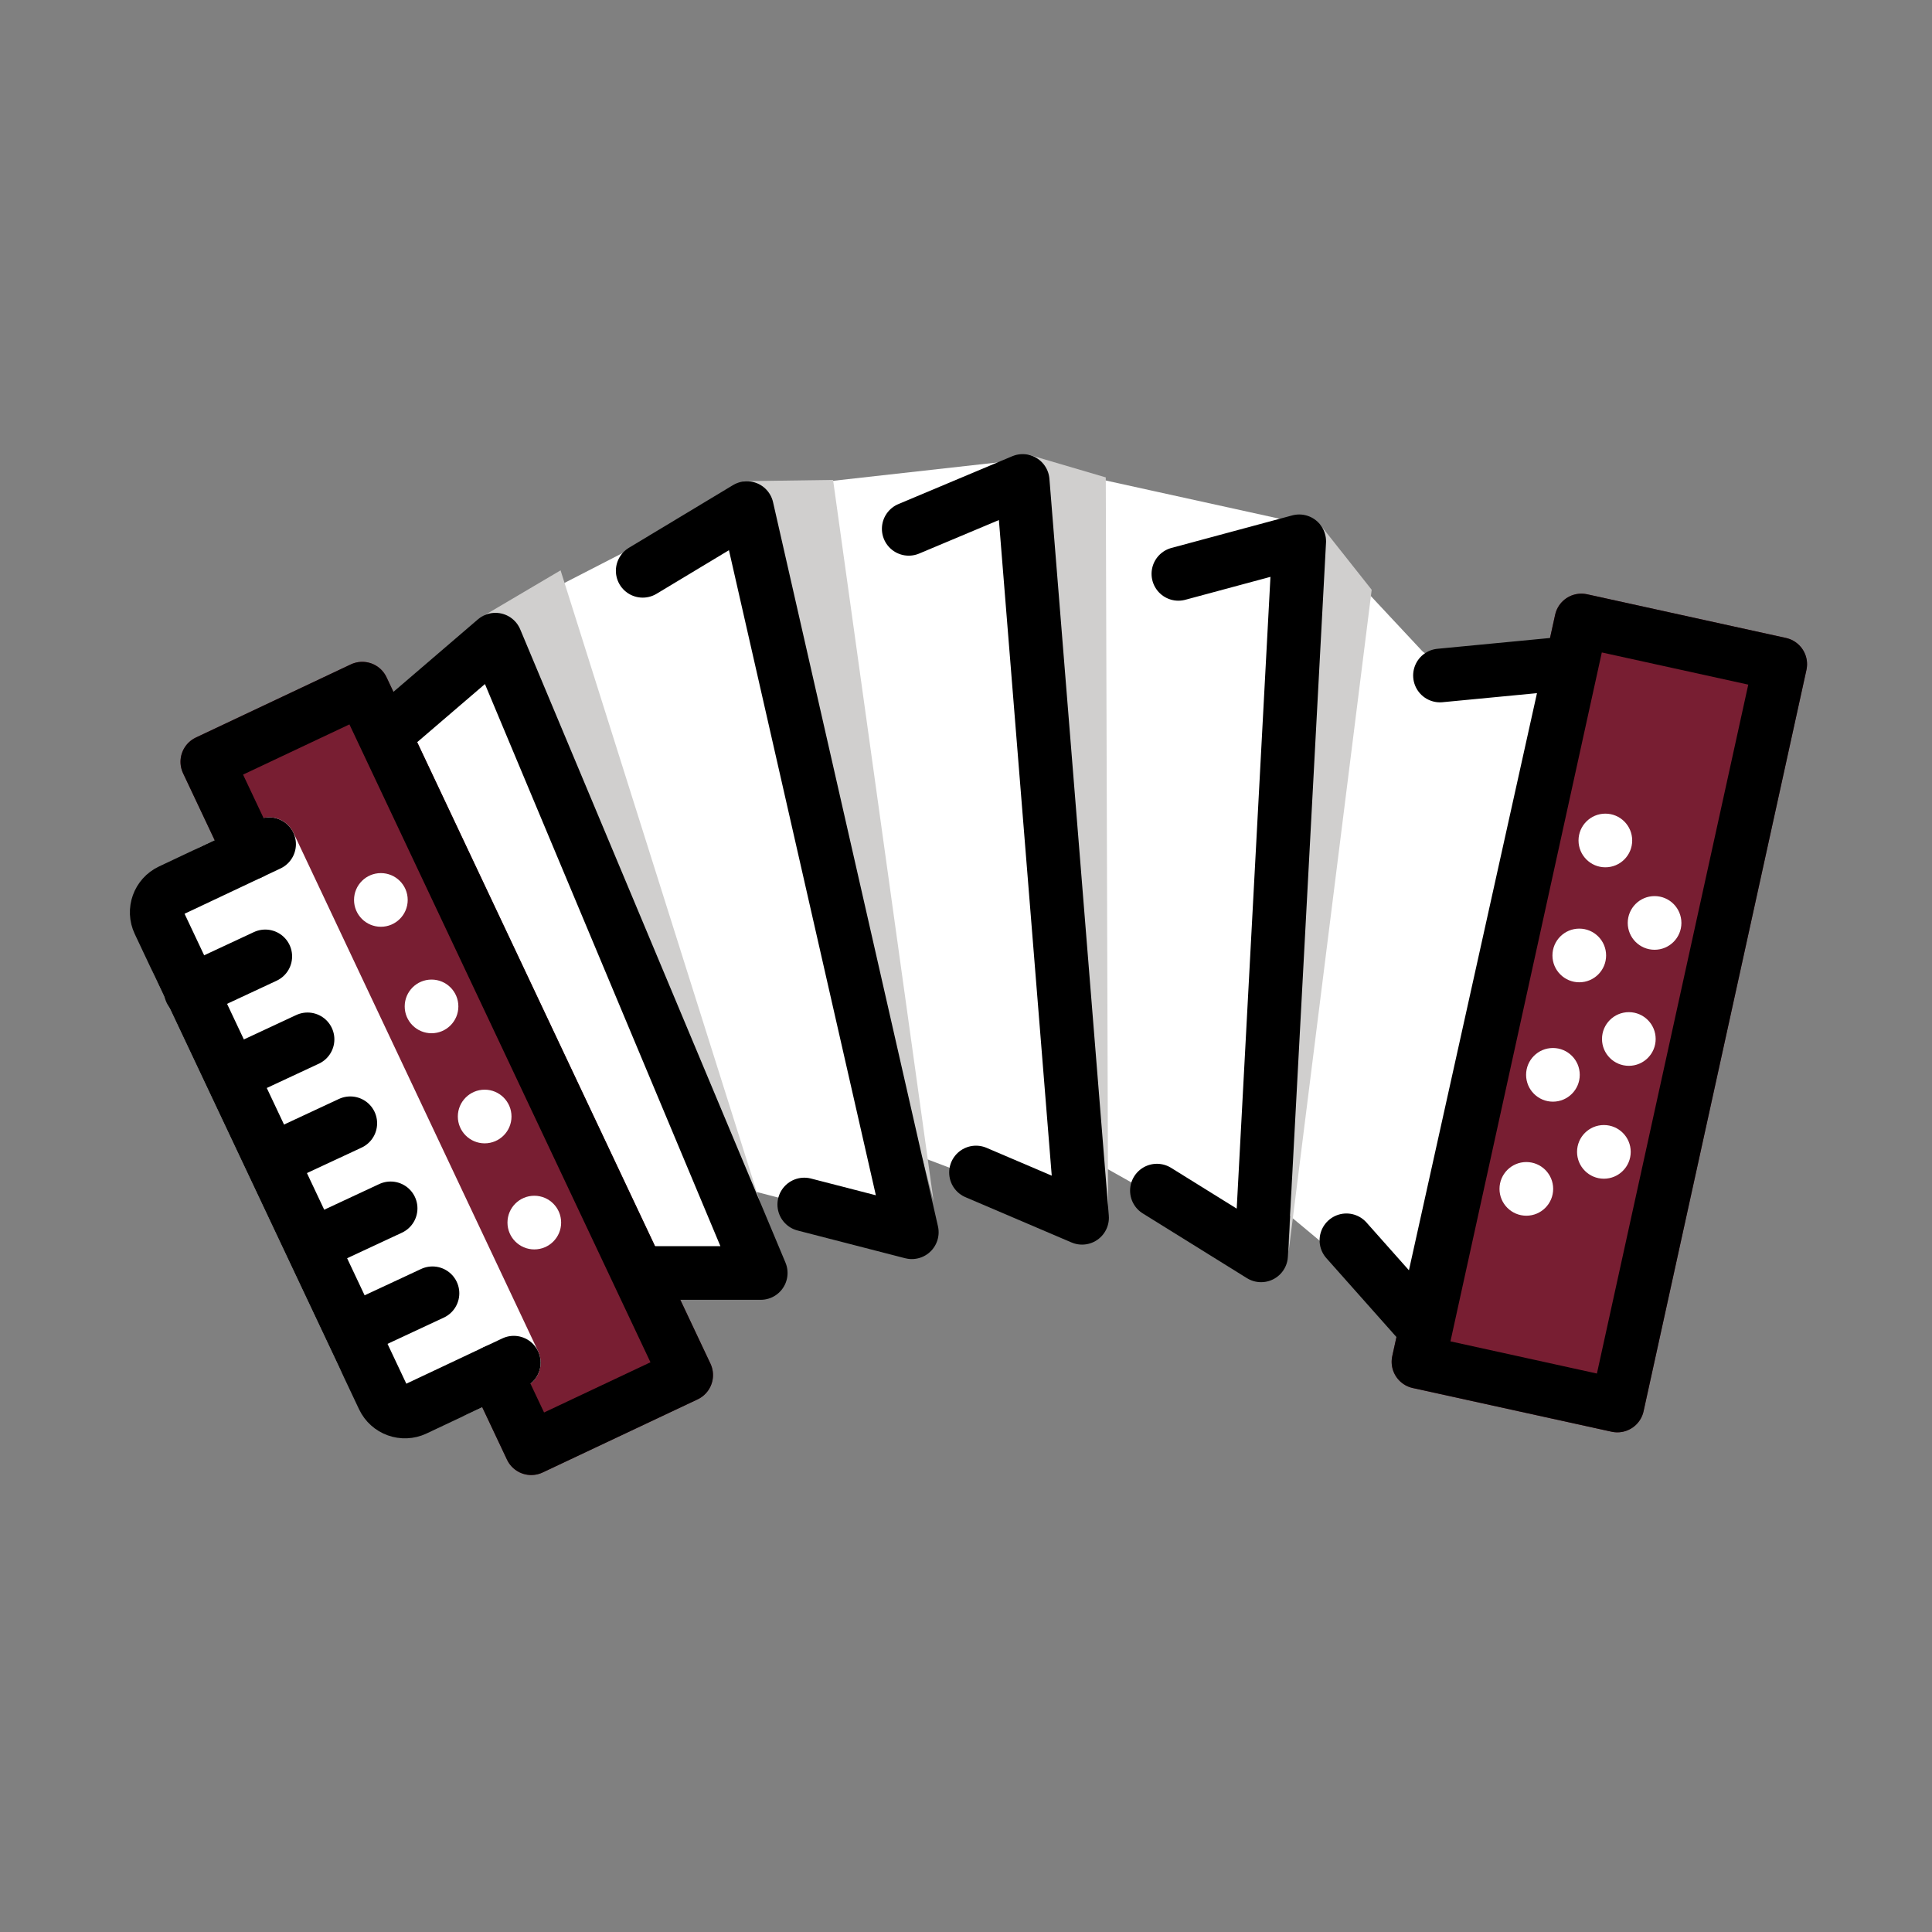
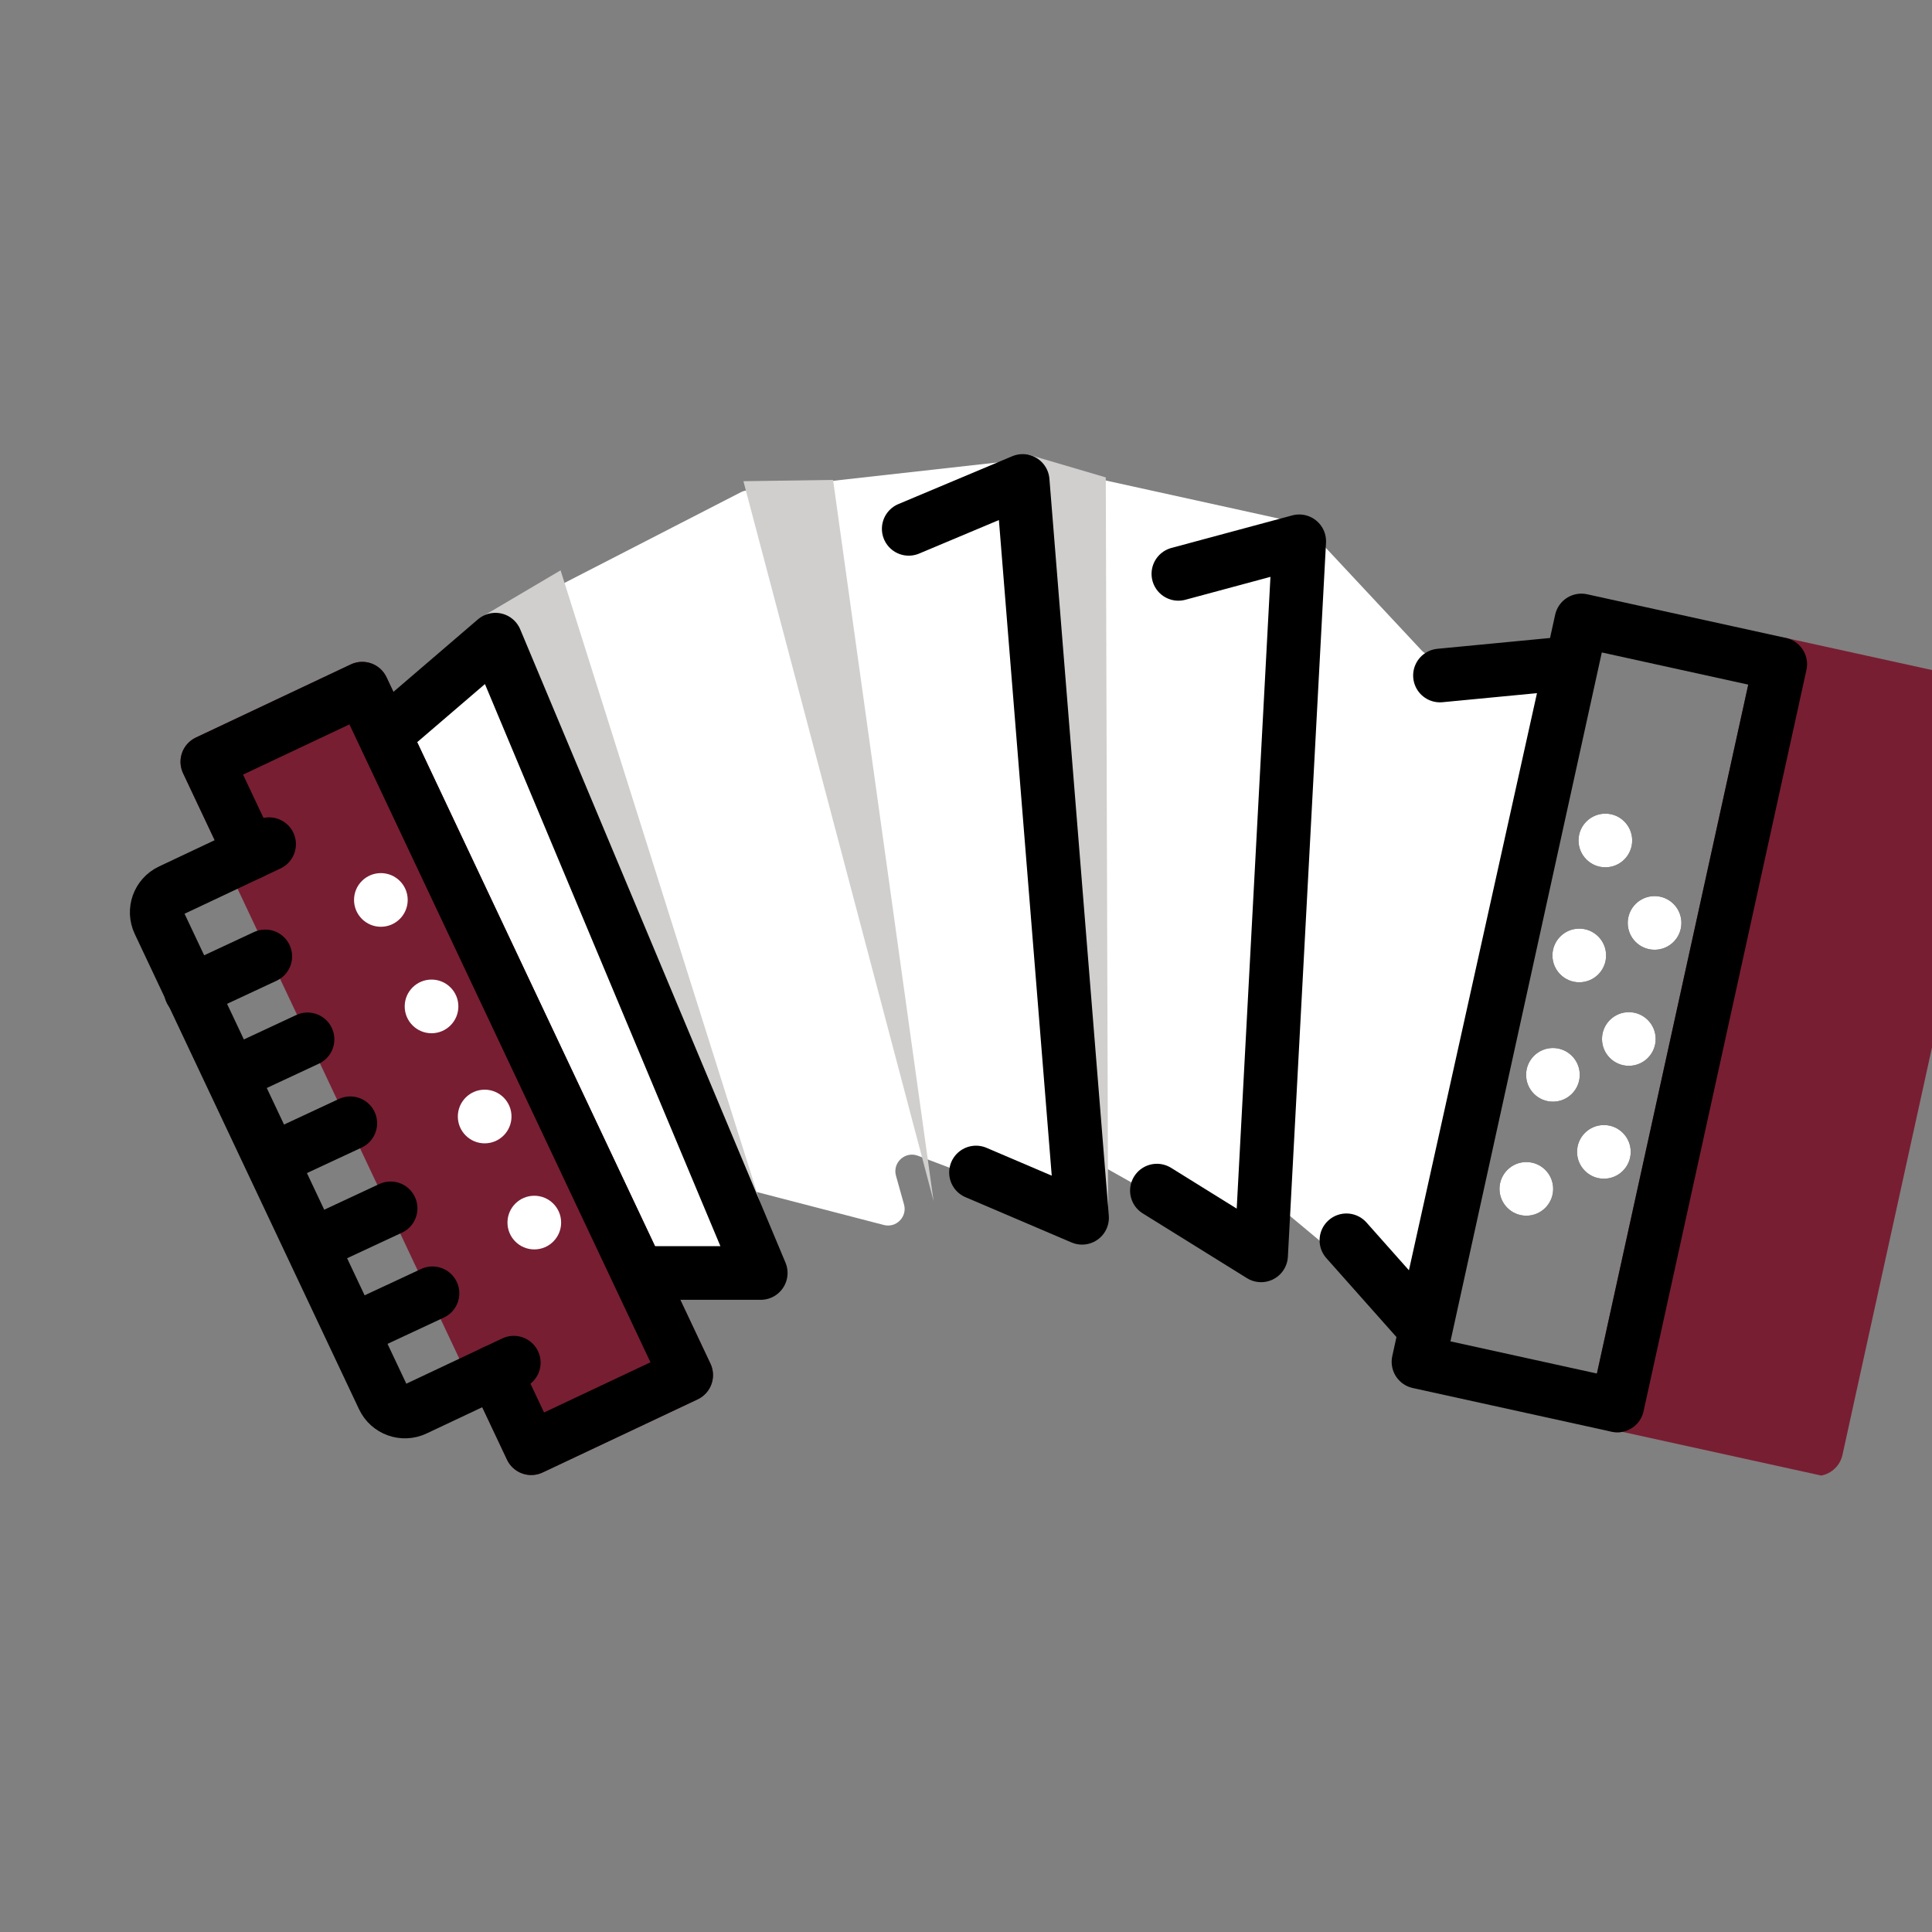
<svg xmlns="http://www.w3.org/2000/svg" id="emoji" viewBox="0 0 72 72">
  <rect x="0" y="0" width="72" height="72" fill="#808080" stroke="none" />
  <g id="line-supplement">
    <circle cx="56.882" cy="44.306" r="1" />
    <circle cx="60.702" cy="38.72" r="1" />
    <circle cx="59.772" cy="42.927" r="1" />
    <circle cx="57.873" cy="40.056" r="1" />
    <circle cx="61.661" cy="34.395" r="1" />
    <circle cx="58.855" cy="35.607" r="1" />
    <circle cx="59.827" cy="31.322" r="1" />
    <circle cx="19.912" cy="45.562" r="1" />
    <circle cx="18.062" cy="41.609" r="1" />
    <circle cx="16.082" cy="37.506" r="1" />
    <circle cx="14.194" cy="33.538" r="1" />
  </g>
  <g id="color">
    <path fill="#fff" d="m14.115,27.117l4.121-3.925c.043-.041.091-.075.144-.102l9.231-4.747c.067-.034.14-.056.214-.065l9.896-1.105c.067-.007.136-.004.202.011l10.468,2.303c.122.027.234.09.32.182l4.269,4.571c.109.117.26.187.42.196l4.422.232c.382.02.655.379.572.752l-5.115,23.056c-.101.453-.645.638-1.001.342l-4.25-3.541c-.4-.333-1.008-.054-1.016.467h0c-.007.469-.514.761-.923.53l-5.007-2.817c-.443-.249-.98.111-.918.615l.036.296c.057.462-.398.819-.834.654l-5.16-1.951c-.475-.179-.952.257-.815.746l.299,1.069c.129.46-.29.886-.752.766l-4.84-1.257c-.502-.13-.932.377-.722.851l.588,1.325c.182.409-.118.87-.566.87h-3.179c-.234,0-.448-.132-.553-.341l-9.676-19.255c-.122-.243-.071-.538.126-.727Z" />
    <path fill="#781e32" d="m19.799,54.971c-.387,0-.74-.223-.905-.573L6.822,28.816c-.236-.499-.022-1.095.477-1.33.001-0.0.001-.001.001-.001l5.774-2.725c.498-.236,1.094-.023,1.33.475 0.0.001.001.002.001.002l12.071,25.581c.236.499.023,1.094-.476,1.33-.001 0-.001.001-.001.001l-5.774,2.725c-.133.063-.279.096-.426.096Z" />
-     <path fill="#781e32" d="m60.461,53.361c-.133.025-.269.024-.401-.005l-7.412-1.628c-.539-.118-.881-.652-.763-1.191l6.069-27.627c.119-.539.652-.88,1.191-.763l7.412,1.628c.539.118.881.652.763,1.191l-6.069,27.627c-.086.391-.397.693-.791.768Z" />
-     <path fill="#fff" d="m15.925,53.028c-1.406-.003-2.685-.814-3.287-2.084l-6.872-14.562c-.856-1.814-.079-3.979,1.735-4.835l2.102-.992c.499-.236,1.095-.023,1.331.476 0.0 0.0 0.0.001.001.001l9.118,19.323c.236.499.022,1.095-.476,1.331-0.0 0-.001 0-.001.001l-2.102.991c-.484.23-1.012.349-1.548.35Z" />
+     <path fill="#781e32" d="m60.461,53.361c-.133.025-.269.024-.401-.005c-.539-.118-.881-.652-.763-1.191l6.069-27.627c.119-.539.652-.88,1.191-.763l7.412,1.628c.539.118.881.652.763,1.191l-6.069,27.627c-.086.391-.397.693-.791.768Z" />
    <polygon fill="#d0cfce" points="28.962 46.828 17.965 22.982 20.891 21.255 28.962 46.828" />
    <polygon fill="#d0cfce" points="34.792 44.759 27.705 17.933 31.046 17.885 34.792 44.759" />
    <polygon fill="#d0cfce" points="41.294 45.068 38.336 16.946 41.209 17.791 41.294 45.068" />
-     <polygon fill="#d0cfce" points="48.025 46.637 49.192 19.545 51.119 21.979 48.025 46.637" />
    <circle cx="56.882" cy="44.306" r="1" fill="#fff" />
    <circle cx="60.702" cy="38.72" r="1" fill="#fff" />
    <circle cx="59.772" cy="42.927" r="1" fill="#fff" />
    <circle cx="57.873" cy="40.056" r="1" fill="#fff" />
    <circle cx="61.661" cy="34.395" r="1" fill="#fff" />
    <circle cx="58.855" cy="35.607" r="1" fill="#fff" />
    <circle cx="59.827" cy="31.322" r="1" fill="#fff" />
    <circle cx="19.912" cy="45.562" r="1" fill="#fff" />
    <circle cx="18.062" cy="41.609" r="1" fill="#fff" />
    <circle cx="16.082" cy="37.506" r="1" fill="#fff" />
    <circle cx="14.194" cy="33.538" r="1" fill="#fff" />
  </g>
  <g id="line">
    <polyline fill="none" stroke="#000" stroke-linecap="round" stroke-linejoin="round" stroke-width="2" points="43.915 21.386 48.418 20.173 46.997 46.783 43.115 44.371" />
    <polyline fill="none" stroke="#000" stroke-linecap="round" stroke-linejoin="round" stroke-width="2" points="53.664 25.174 58.553 24.705 53.059 49.467 50.177 46.223" />
    <polyline fill="none" stroke="#000" stroke-linecap="round" stroke-linejoin="round" stroke-width="2" points="33.866 19.708 38.112 17.924 40.325 45.383 36.373 43.696" />
-     <polyline fill="none" stroke="#000" stroke-linecap="round" stroke-linejoin="round" stroke-width="2" points="23.952 21.272 27.834 18.935 33.98 45.922 29.973 44.889" />
    <polyline fill="none" stroke="#000" stroke-linecap="round" stroke-linejoin="round" stroke-width="2" points="14.73 27.043 18.464 23.839 28.35 47.44 23.837 47.44" />
    <polyline fill="none" stroke="#000" stroke-linecap="round" stroke-linejoin="round" stroke-width="2" points="9.331 31.789 7.727 28.39 13.5 25.665 25.572 51.246 19.798 53.97 18.449 51.112" />
    <path fill="none" stroke="#000" stroke-linecap="round" stroke-linejoin="round" stroke-width="2" d="m19.147,50.783l-3.678,1.735c-.444.209-.974.019-1.184-.425l-8.359-17.713c-.21-.444-.02-.974.425-1.184h0s3.677-1.736,3.677-1.736" />
    <rect x="45.461" y="33.957" width="28.286" height="7.588" transform="translate(9.942 87.866) rotate(-77.609)" fill="none" stroke="#000" stroke-linecap="round" stroke-linejoin="round" stroke-width="2" />
    <line x1="9.886" x2="7.112" y1="35.642" y2="36.936" fill="none" stroke="#000" stroke-linecap="round" stroke-linejoin="round" stroke-width="2" />
    <line x1="11.461" x2="8.687" y1="38.734" y2="40.028" fill="none" stroke="#000" stroke-linecap="round" stroke-linejoin="round" stroke-width="2" />
    <line x1="13.054" x2="10.28" y1="41.861" y2="43.154" fill="none" stroke="#000" stroke-linecap="round" stroke-linejoin="round" stroke-width="2" />
    <line x1="14.557" x2="11.784" y1="45.032" y2="46.325" fill="none" stroke="#000" stroke-linecap="round" stroke-linejoin="round" stroke-width="2" />
    <line x1="16.117" x2="13.343" y1="48.197" y2="49.491" fill="none" stroke="#000" stroke-linecap="round" stroke-linejoin="round" stroke-width="2" />
  </g>
</svg>